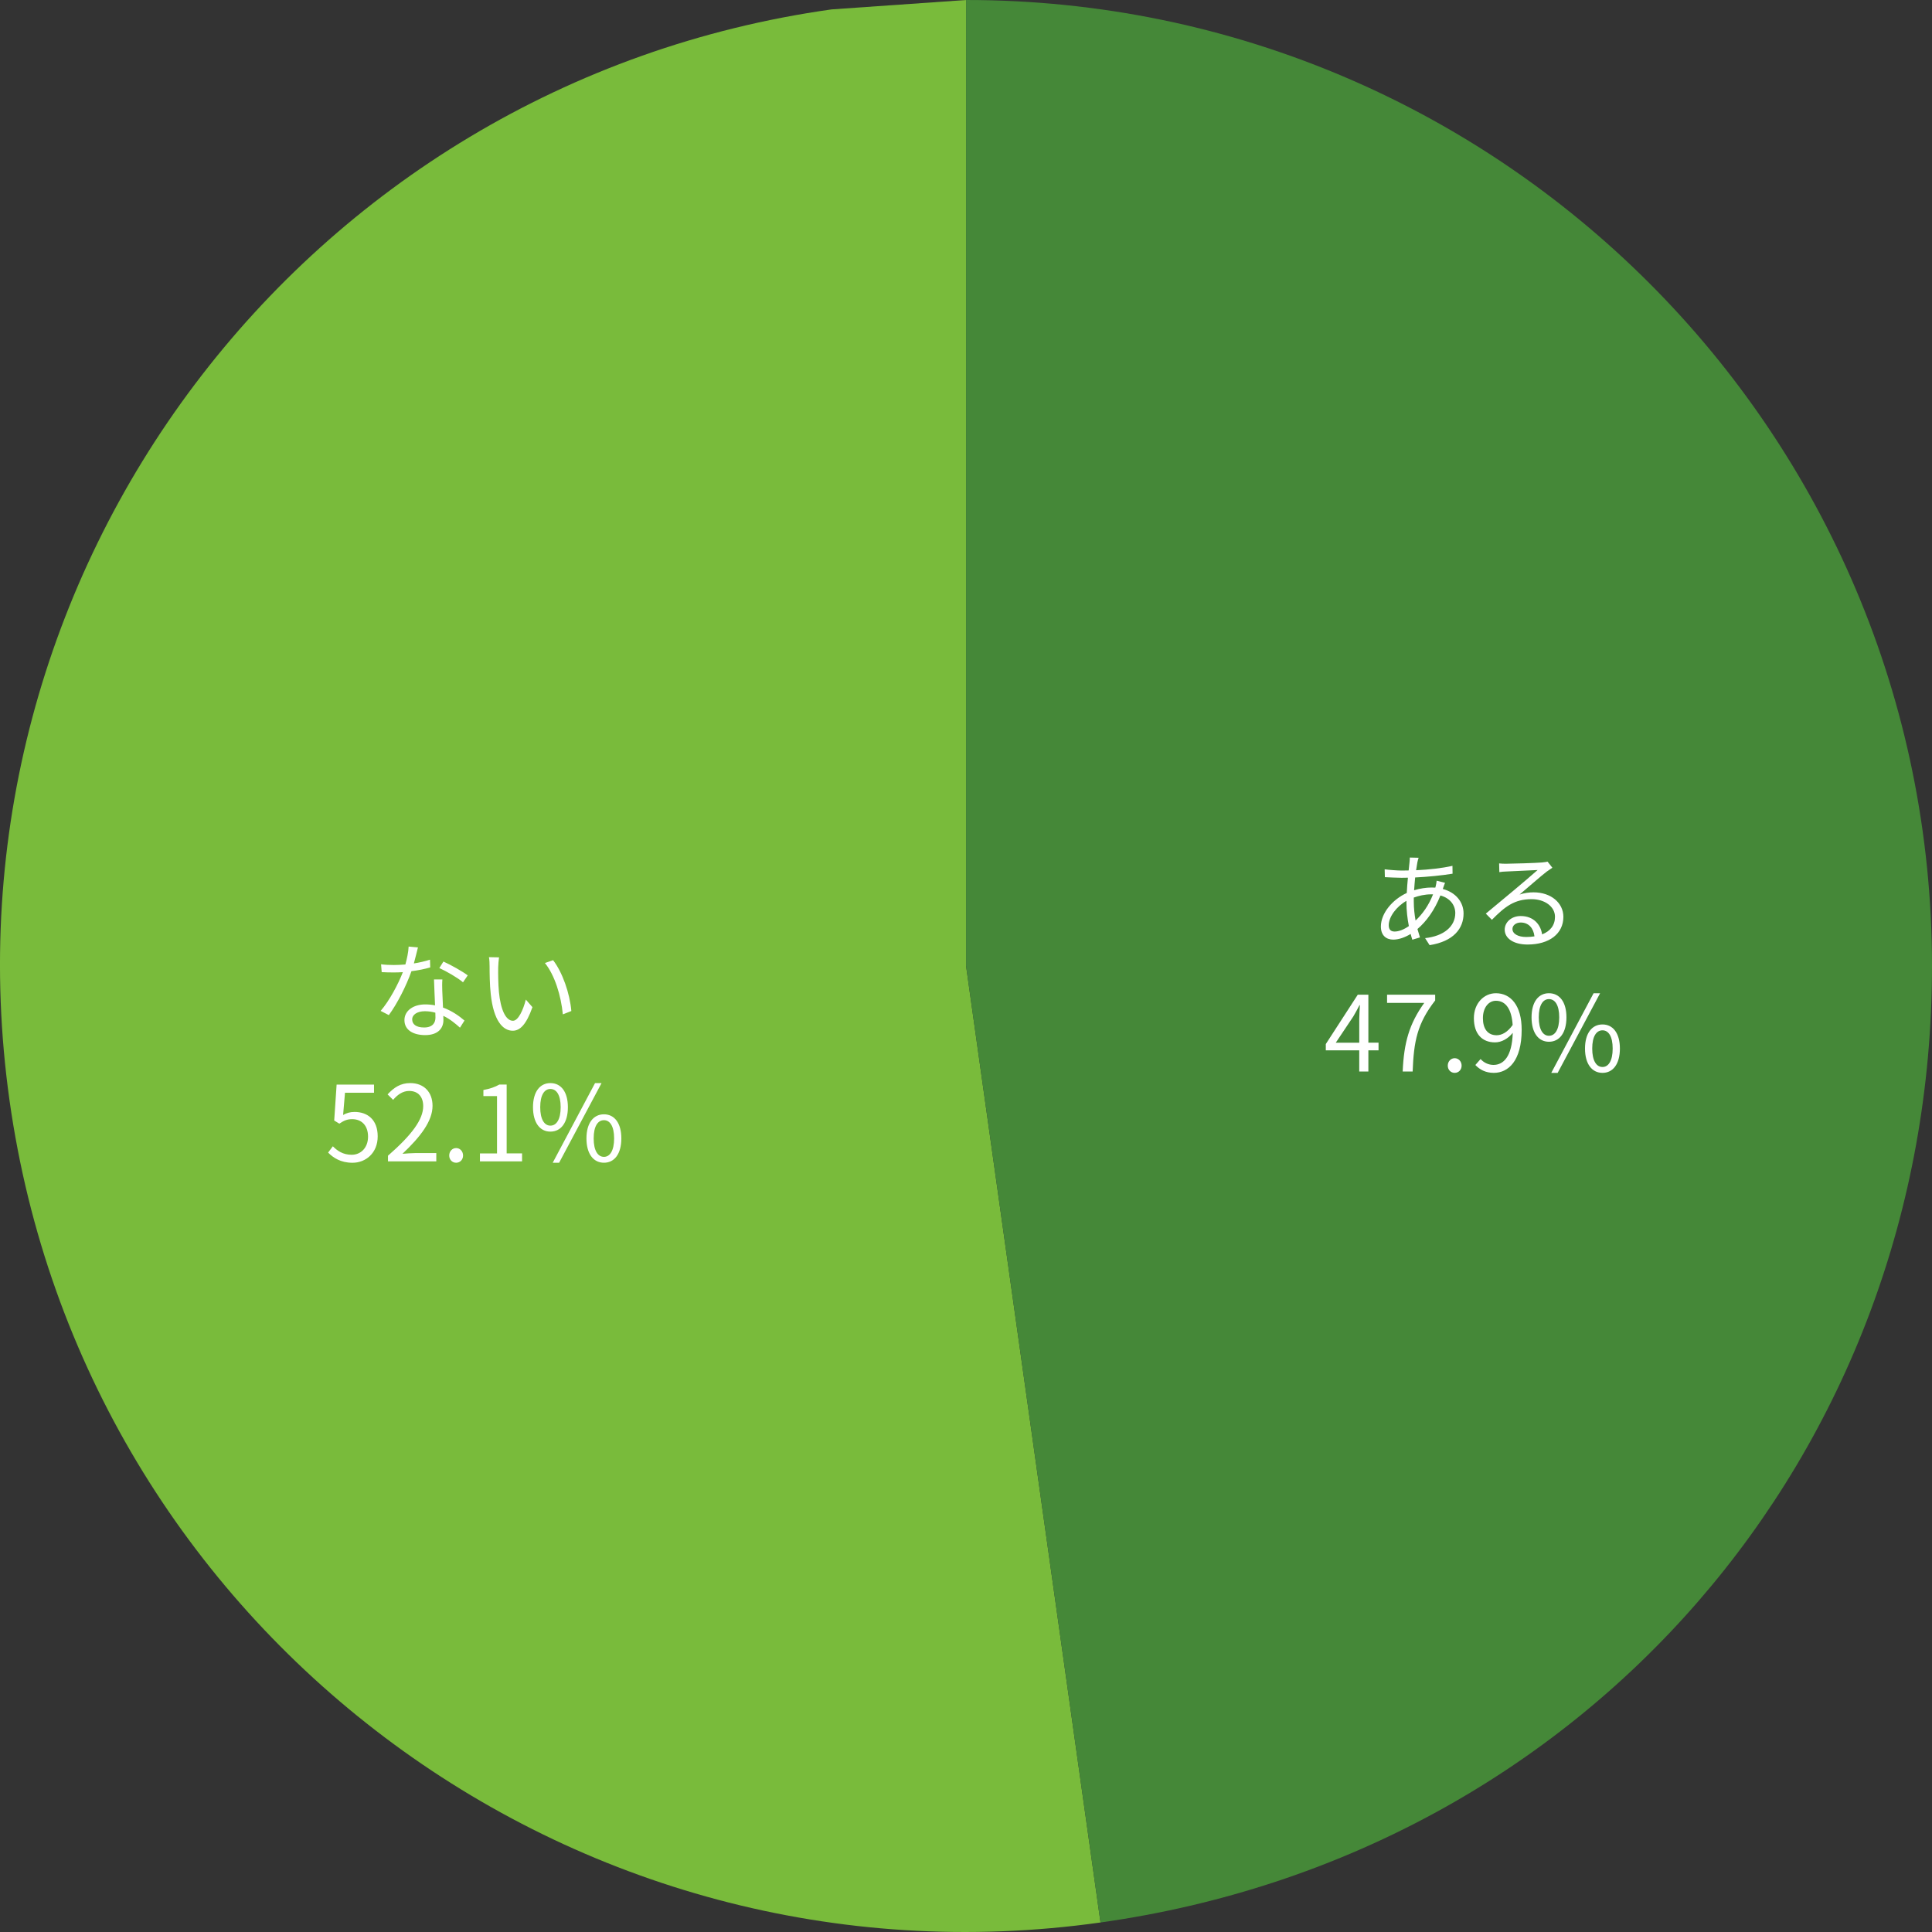
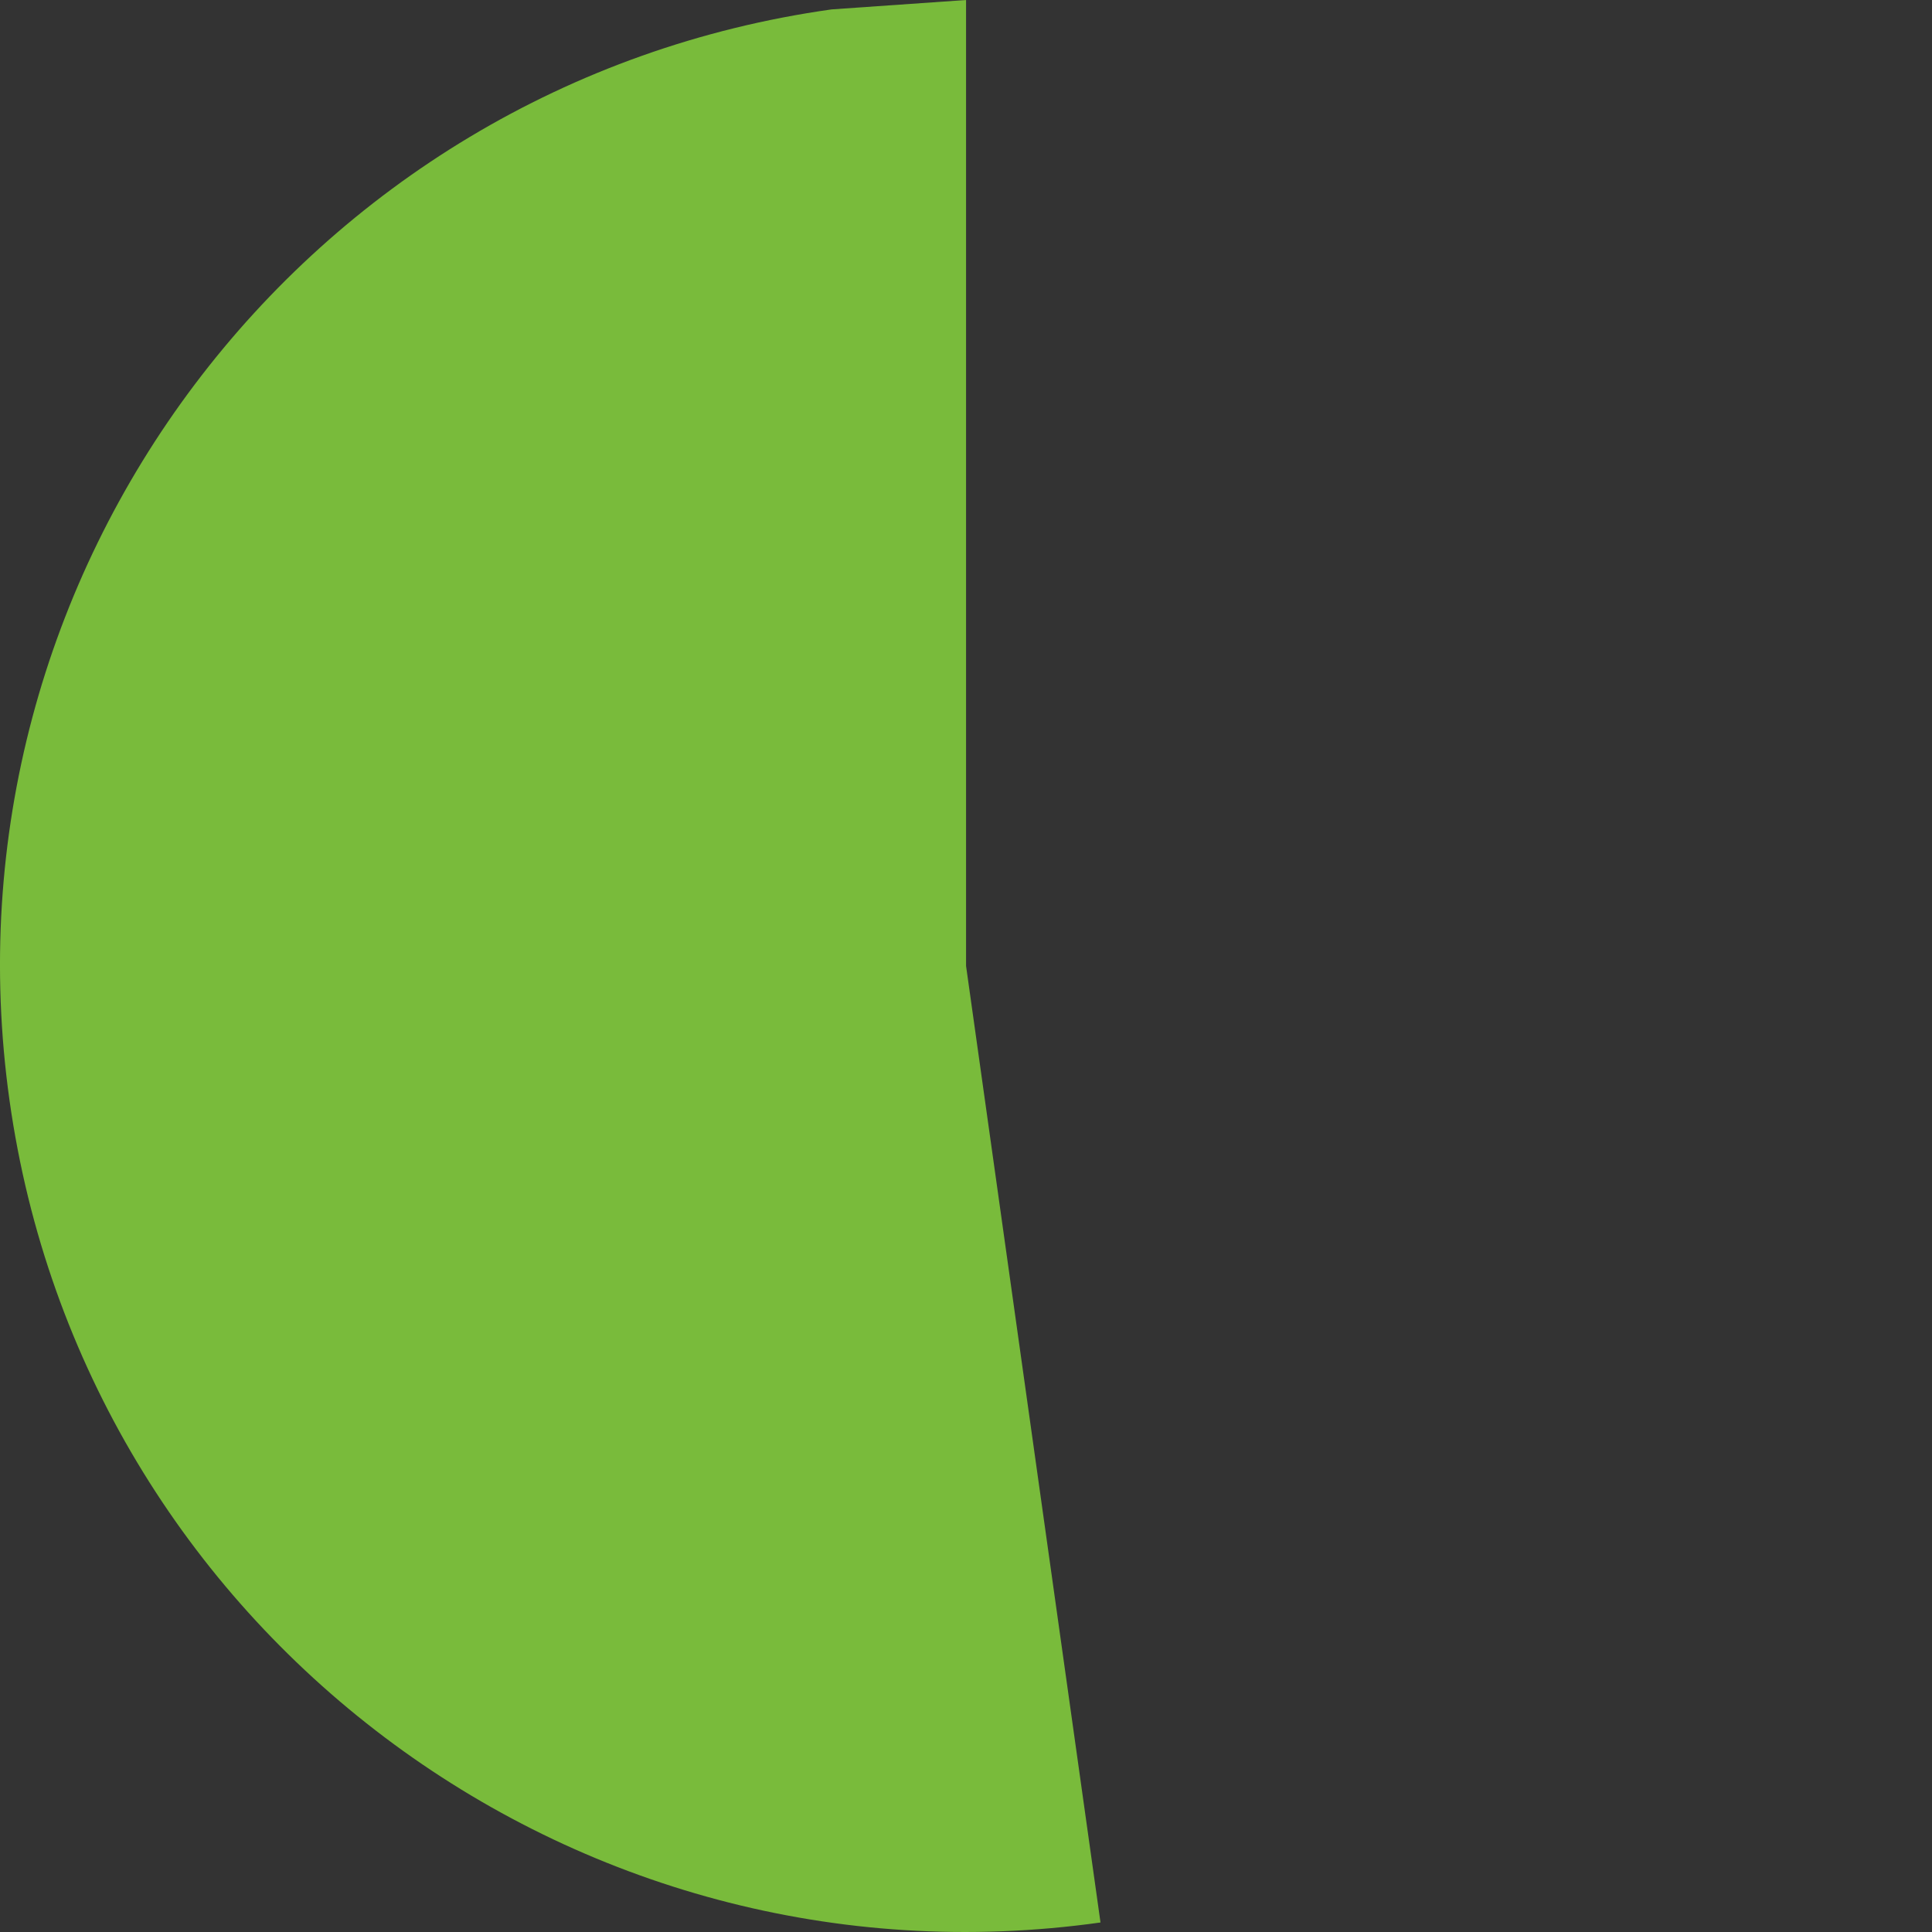
<svg xmlns="http://www.w3.org/2000/svg" id="_レイヤー_2" viewBox="0 0 147.401 147.401">
  <rect x="0" y="0" width="147.401" height="147.401" fill="#333333" stroke="none" />
  <defs>
    <style>.cls-1{fill:#fff;}.cls-2{fill:#79bb3b;}.cls-2,.cls-3{fill-rule:evenodd;}.cls-3{fill:#458838;}</style>
  </defs>
  <g id="_レイヤー_1-2">
    <path class="cls-2" d="M73.705,0v73.696l10.257,72.979C43.656,152.34,6.391,124.258.726,83.953-4.939,43.647,23.143,6.382,63.448.717" />
-     <path class="cls-3" d="M73.705,0c40.701,0,73.696,32.995,73.696,73.696,0,37.282-26.52,67.79-63.439,72.979l-10.257-72.979V0" />
-     <path class="cls-1" d="M32.823,73.809c-.416.12-.911.224-1.431.288-.392,1.119-1.095,2.495-1.727,3.35l-.624-.32c.664-.768,1.335-2.031,1.695-2.958-.232.016-.464.024-.696.024-.296,0-.624-.008-.919-.024l-.048-.6c.296.04.632.056.975.056.28,0,.576-.016.88-.04.12-.44.232-.943.248-1.367l.712.064c-.08.288-.184.768-.312,1.223.416-.064.832-.16,1.231-.288l.016.592ZM33.751,74.728c-.024.328-.016.56-.008.856.008.288.04.808.056,1.287.68.248,1.231.64,1.639.991l-.344.544c-.336-.304-.76-.656-1.271-.904.008.12.008.232.008.32,0,.632-.416,1.151-1.391,1.151-.872,0-1.583-.36-1.583-1.143,0-.728.688-1.199,1.583-1.199.264,0,.52.024.752.072-.024-.648-.064-1.423-.08-1.975h.64ZM33.215,77.263c-.248-.072-.52-.112-.8-.112-.584,0-.967.264-.967.624,0,.368.296.616.911.616.648,0,.864-.36.864-.752,0-.104,0-.232-.008-.376ZM35.326,74.944c-.424-.36-1.279-.848-1.807-1.087l.312-.496c.576.256,1.479.768,1.855,1.055l-.36.528ZM38.009,73.809c-.008.496,0,1.223.056,1.871.128,1.327.512,2.199,1.071,2.199.408,0,.776-.816.983-1.615l.504.576c-.472,1.343-.959,1.799-1.503,1.799-.744,0-1.463-.744-1.679-2.798-.08-.688-.088-1.647-.088-2.111,0-.184-.008-.512-.048-.704l.768.016c-.032.192-.056.56-.064.768ZM43.59,77.135l-.648.256c-.136-1.423-.616-2.99-1.367-3.918l.624-.216c.712.919,1.279,2.543,1.391,3.878Z" />
-     <path class="cls-1" d="M25.034,87.935l.36-.48c.336.336.76.648,1.439.648.688,0,1.247-.528,1.247-1.383,0-.84-.48-1.335-1.215-1.335-.392,0-.64.12-.975.344l-.392-.24.184-2.742h2.854v.624h-2.215l-.144,1.695c.256-.144.52-.232.872-.232.975,0,1.767.576,1.767,1.863s-.927,2.015-1.919,2.015c-.911,0-1.471-.384-1.863-.776ZM29.601,88.174c1.839-1.607,2.687-2.774,2.687-3.782,0-.672-.352-1.159-1.079-1.159-.48,0-.896.296-1.215.68l-.424-.416c.48-.52.983-.864,1.727-.864,1.047,0,1.703.688,1.703,1.735,0,1.167-.919,2.359-2.295,3.662.304-.024.664-.056.959-.056h1.623v.632h-3.686v-.432ZM34.273,88.159c0-.328.24-.568.528-.568s.528.24.528.568-.24.552-.528.552-.528-.224-.528-.552ZM36.617,87.999h1.303v-4.374h-1.039v-.464c.52-.096.896-.232,1.215-.416h.56v5.253h1.175v.608h-3.214v-.608ZM40.665,84.473c0-1.175.528-1.839,1.327-1.839.808,0,1.335.664,1.335,1.839,0,1.183-.528,1.863-1.335,1.863-.8,0-1.327-.68-1.327-1.863ZM42.776,84.473c0-.935-.32-1.391-.784-1.391-.456,0-.776.456-.776,1.391s.32,1.407.776,1.407c.464,0,.784-.472.784-1.407ZM45.399,82.634h.496l-3.238,6.077h-.488l3.23-6.077ZM44.743,86.855c0-1.175.536-1.839,1.335-1.839s1.327.664,1.327,1.839c0,1.183-.528,1.855-1.327,1.855s-1.335-.672-1.335-1.855ZM46.854,86.855c0-.935-.32-1.391-.776-1.391-.464,0-.784.456-.784,1.391s.32,1.407.784,1.407c.456,0,.776-.472.776-1.407Z" />
-     <path class="cls-1" d="M110.079,67.824c.991.264,1.583.999,1.583,1.871,0,1.135-.752,2.127-2.591,2.415l-.344-.536c1.423-.152,2.303-.888,2.303-1.911,0-.6-.392-1.143-1.135-1.343-.44,1.119-1.079,1.991-1.751,2.559.064.224.128.44.192.64l-.584.176c-.04-.136-.088-.28-.128-.44-.432.264-.904.432-1.327.432-.536,0-.943-.32-.943-.999,0-1.015.888-2.063,1.975-2.559.016-.4.056-.8.088-1.167-.168.008-.328.008-.48.008-.344,0-.959-.032-1.279-.048l-.016-.6c.272.04.967.096,1.303.096.176,0,.352,0,.528-.008.024-.232.048-.44.064-.608.016-.128.024-.28.024-.376l.672.016c-.04.104-.072.248-.096.352-.032.168-.064.368-.096.6.999-.048,1.959-.152,2.774-.336l.008.6c-.832.136-1.887.24-2.854.288-.032.304-.056.64-.08.975.44-.136.927-.208,1.327-.208.096,0,.192,0,.288.008l.024-.072c.032-.12.072-.328.08-.456l.64.16c-.048.104-.112.32-.16.44l-.008.032ZM107.304,68.728c-.768.44-1.351,1.223-1.351,1.863,0,.32.152.48.448.48.304,0,.688-.136,1.087-.416-.112-.568-.184-1.199-.184-1.791v-.136ZM109.207,68.232c-.512,0-.967.112-1.343.248v.312c0,.504.056.983.136,1.439.52-.488.991-1.127,1.335-1.999h-.128ZM118.438,66.201c-.144.096-.32.216-.44.304-.392.296-1.455,1.231-2.063,1.743.36-.12.72-.168,1.071-.168,1.319,0,2.271.8,2.271,1.871,0,1.279-1.063,2.111-2.734,2.111-1.079,0-1.743-.48-1.743-1.135,0-.544.488-1.039,1.223-1.039.991,0,1.527.664,1.631,1.399.624-.24.983-.696.983-1.343,0-.776-.784-1.343-1.783-1.343-1.303,0-2.023.552-3.03,1.575l-.464-.472c.656-.544,1.671-1.391,2.135-1.775.44-.368,1.423-1.199,1.815-1.551-.416.016-1.975.088-2.383.112-.184.008-.368.016-.536.048l-.016-.664c.176.024.4.024.56.024.408,0,2.287-.056,2.703-.096.232-.024.344-.04.432-.064l.368.464ZM117.071,71.438c-.072-.624-.448-1.055-1.047-1.055-.36,0-.632.216-.632.488,0,.392.456.616,1.047.616.224,0,.44-.016.632-.048Z" />
-     <path class="cls-1" d="M105.175,80.135h-.776v1.615h-.696v-1.615h-2.551v-.48l2.439-3.766h.808v3.662h.776v.584ZM103.704,79.551v-1.799c0-.288.032-.76.048-1.063h-.032c-.144.288-.304.576-.472.864l-1.335,1.999h1.791ZM108.664,76.513h-2.838v-.624h3.67v.44c-1.375,1.767-1.631,3.126-1.719,5.421h-.76c.096-2.223.504-3.638,1.647-5.237ZM110.457,81.302c0-.328.24-.568.528-.568s.528.24.528.568-.24.552-.528.552-.528-.224-.528-.552ZM112.961,80.799c.248.28.608.448.983.448.76,0,1.415-.624,1.471-2.447-.352.44-.856.728-1.351.728-.975,0-1.615-.632-1.615-1.847,0-1.135.768-1.903,1.679-1.903,1.127,0,1.967.927,1.967,2.79,0,2.375-1.023,3.286-2.127,3.286-.632,0-1.079-.256-1.407-.6l.4-.456ZM115.408,78.2c-.08-1.207-.528-1.847-1.279-1.847-.56,0-.991.528-.991,1.327,0,.792.352,1.303,1.047,1.303.392,0,.832-.224,1.223-.784ZM116.849,77.617c0-1.175.528-1.839,1.327-1.839.808,0,1.335.664,1.335,1.839,0,1.183-.528,1.863-1.335,1.863-.8,0-1.327-.68-1.327-1.863ZM118.96,77.617c0-.935-.32-1.391-.784-1.391-.456,0-.776.456-.776,1.391s.32,1.407.776,1.407c.464,0,.784-.472.784-1.407ZM121.583,75.778h.496l-3.238,6.077h-.488l3.23-6.077ZM120.927,79.999c0-1.175.536-1.839,1.335-1.839s1.327.664,1.327,1.839c0,1.183-.528,1.855-1.327,1.855s-1.335-.672-1.335-1.855ZM123.038,79.999c0-.935-.32-1.391-.776-1.391-.464,0-.784.456-.784,1.391s.32,1.407.784,1.407c.456,0,.776-.472.776-1.407Z" />
  </g>
</svg>